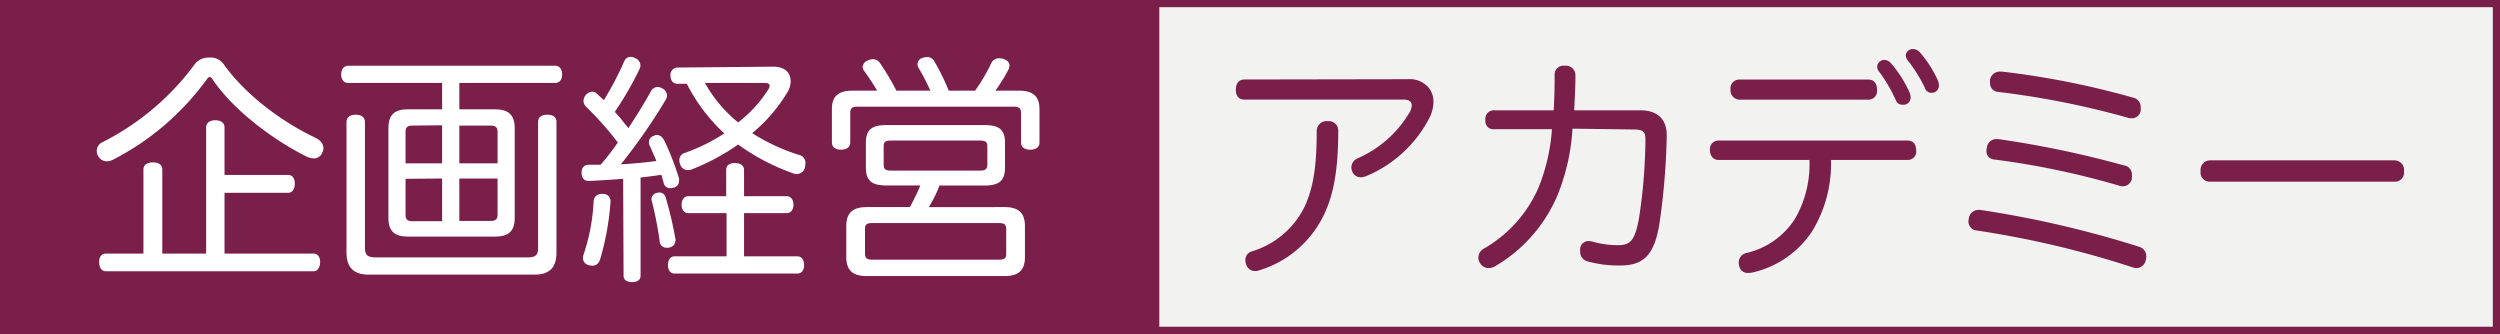
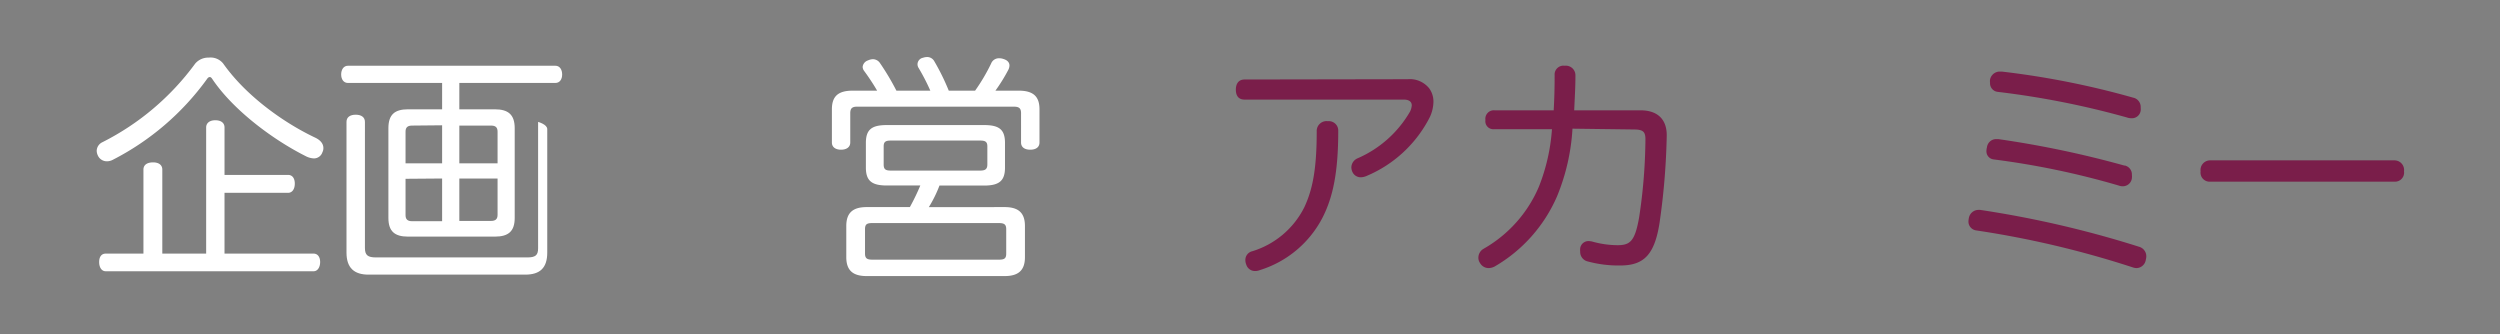
<svg xmlns="http://www.w3.org/2000/svg" viewBox="0 0 347.19 46.38">
  <rect x="0" y="0" width="347.19" height="46.38" fill="#808080" stroke="none" />
  <defs>
    <style>.cls-1{fill:#f2f2f1;stroke:#7a1e4a;stroke-miterlimit:10;}.cls-2{fill:#7a1e4a;}.cls-3{fill:#fff;}</style>
  </defs>
  <g id="レイヤー_2" data-name="レイヤー 2">
    <g id="レイヤー_1-2" data-name="レイヤー 1">
-       <rect class="cls-1" x="0.5" y="0.5" width="346.19" height="45.38" />
-       <rect class="cls-2" x="0.5" y="0.5" width="160.5" height="45.38" />
      <path class="cls-3" d="M29,8A2.24,2.24,0,0,1,31,8.83c3.22,4.57,8.53,8.27,12.7,10.25.88.4,1.21.94,1.21,1.48a1.19,1.19,0,0,1-.13.57,1.24,1.24,0,0,1-1.18.87,2.68,2.68,0,0,1-1.17-.33C38.07,19.48,32.49,15.42,29.5,11c-.13-.2-.23-.3-.37-.3s-.27.1-.4.3a36.82,36.82,0,0,1-13.08,11.2,1.73,1.73,0,0,1-.81.2,1.37,1.37,0,0,1-1.24-.78,1.62,1.62,0,0,1-.17-.67,1.36,1.36,0,0,1,.81-1.21A36.08,36.08,0,0,0,27.11,8.83,2.39,2.39,0,0,1,29,8ZM43.55,35.22c.57,0,.91.47.91,1.17s-.34,1.28-.91,1.28H14.68c-.57,0-.91-.54-.91-1.28s.34-1.17.91-1.17h5.24V23.55c0-.67.54-1,1.34-1s1.28.37,1.28,1V35.22h6.09V17.7c0-.6.47-1,1.27-1s1.28.37,1.28,1v6.59H40c.6,0,.94.47.94,1.21s-.34,1.28-.94,1.28H31.18v8.44Z" />
-       <path class="cls-3" d="M48.32,11.52c-.6,0-.94-.51-.94-1.18s.34-1.21.94-1.21H77.13c.61,0,.94.54.94,1.21s-.33,1.18-.94,1.18H63.79v3.66h4.94c1.85,0,2.75.74,2.75,2.62V30.27c0,1.85-.87,2.59-2.75,2.59H56.66c-1.85,0-2.72-.74-2.72-2.59V17.8c0-1.88.87-2.62,2.72-2.62H61.4V11.52Zm2.36,22.92c0,1,.4,1.31,1.54,1.31h21c1.14,0,1.51-.3,1.51-1.27V16.93c0-.67.47-1,1.28-1s1.27.34,1.27,1V35.08c0,2.12-1,3.06-3.06,3.06H51.18c-2,0-3.06-.94-3.06-3.06V16.93c0-.67.51-1,1.28-1s1.28.34,1.28,1Zm6.55-17c-.6,0-.91.23-.91.84v4.4H61.4V17.4Zm-.91,7.39v5.05c0,.6.31.84.91.84H61.4V24.79Zm7.47-2.15H69.1v-4.4c0-.61-.3-.84-.91-.84h-4.4Zm0,8h4.4c.61,0,.91-.24.91-.84V24.79H63.79Z" />
-       <path class="cls-3" d="M86.54,24.83c-1.61.13-3.26.23-4.7.3h-.07c-.64,0-1-.4-1-1.14s.37-1.11,1-1.11,1.07,0,1.64,0a34.77,34.77,0,0,0,2.39-3.09,44.7,44.7,0,0,0-4.44-5,1.21,1.21,0,0,1-.33-.8,1.41,1.41,0,0,1,.33-.81,1.29,1.29,0,0,1,.88-.44.92.92,0,0,1,.63.24c.31.3.61.6,1,.91a42.51,42.51,0,0,0,2.82-5.38.93.93,0,0,1,.91-.61,1.36,1.36,0,0,1,.6.17,1.11,1.11,0,0,1,.74,1,1.28,1.28,0,0,1-.1.47,46.56,46.56,0,0,1-3.46,6c.5.54,1,1.11,1.44,1.72a2.88,2.88,0,0,1,.44.54c1.21-1.82,2.29-3.6,3.13-5.11a1.07,1.07,0,0,1,.94-.61,1.36,1.36,0,0,1,.6.17,1.18,1.18,0,0,1,.71,1,1.36,1.36,0,0,1-.17.57,78.6,78.6,0,0,1-6.25,9c1.65-.1,3.29-.23,4.94-.47-.34-.77-.64-1.48-.87-2a1,1,0,0,1-.17-.61.89.89,0,0,1,.67-.87.75.75,0,0,1,.44-.13c.4,0,.77.27,1.07.87a37.42,37.42,0,0,1,2,5.18,1.23,1.23,0,0,1,0,.33.93.93,0,0,1-.74.94,1.91,1.91,0,0,1-.47.07.9.9,0,0,1-.91-.67c-.1-.37-.2-.74-.33-1.18-1,.14-1.92.27-2.89.37V38.31c0,.57-.48.87-1.18.87s-1.18-.3-1.18-.87Zm-1.75,3.09V28a37.79,37.79,0,0,1-1.41,7.9c-.2.71-.6,1-1.11,1a2.23,2.23,0,0,1-.47-.07,1,1,0,0,1-.84-1,1.88,1.88,0,0,1,.1-.53A27.12,27.12,0,0,0,82.44,28a1.07,1.07,0,0,1,1.21-1.07h.1A1,1,0,0,1,84.79,27.92Zm9,5.48c0,.54-.31.87-.94,1a.51.51,0,0,1-.24,0,.93.93,0,0,1-1-.91A50.05,50.05,0,0,0,90.54,28a1.84,1.84,0,0,1-.07-.37.94.94,0,0,1,.74-.84,2,2,0,0,1,.37-.06.91.91,0,0,1,.88.74,52.05,52.05,0,0,1,1.34,5.71A.63.63,0,0,1,93.84,33.4Zm1.78-3.8c-.57,0-.91-.5-.91-1.17s.34-1.18.91-1.18h5.28V23.58c0-.6.47-.94,1.21-.94s1.27.34,1.27.94v3.67h5.92c.6,0,.94.5.94,1.18s-.34,1.17-.94,1.17h-5.92v6h7.4c.6,0,.94.5.94,1.21s-.34,1.18-.94,1.18H93.67c-.61,0-.91-.54-.91-1.18s.3-1.21.91-1.21h7.23v-6ZM107.38,9.26c1.62,0,2.42.84,2.42,2a2.88,2.88,0,0,1-.47,1.58,21.75,21.75,0,0,1-4.87,5.65,27.15,27.15,0,0,0,6.62,3.06,1.08,1.08,0,0,1,.77,1.11,4.07,4.07,0,0,1-.06.6,1.19,1.19,0,0,1-1.15.91,1.31,1.31,0,0,1-.5-.1,30.06,30.06,0,0,1-7.63-4,30.15,30.15,0,0,1-6.46,3.46,1.54,1.54,0,0,1-.53.1,1.12,1.12,0,0,1-1.08-.87,1.64,1.64,0,0,1-.1-.54,1.05,1.05,0,0,1,.81-1,26,26,0,0,0,5.44-2.69,24.62,24.62,0,0,1-5.21-6.89H94.11c-.64,0-1-.47-1-1.15a1,1,0,0,1,1-1.11ZM97.9,11.52A18.84,18.84,0,0,0,102.51,17a18.06,18.06,0,0,0,4.23-4.64.77.77,0,0,0,.14-.44c0-.24-.2-.4-.57-.4Z" />
+       <path class="cls-3" d="M48.32,11.52c-.6,0-.94-.51-.94-1.18s.34-1.21.94-1.21H77.13c.61,0,.94.54.94,1.21s-.33,1.18-.94,1.18H63.79v3.66h4.94c1.85,0,2.75.74,2.75,2.62V30.27c0,1.85-.87,2.59-2.75,2.59H56.66c-1.85,0-2.72-.74-2.72-2.59V17.8c0-1.88.87-2.62,2.72-2.62H61.4V11.52Zm2.36,22.92c0,1,.4,1.31,1.54,1.31h21c1.14,0,1.51-.3,1.51-1.27V16.93s1.27.34,1.27,1V35.08c0,2.12-1,3.06-3.06,3.06H51.18c-2,0-3.06-.94-3.06-3.06V16.93c0-.67.51-1,1.28-1s1.28.34,1.28,1Zm6.55-17c-.6,0-.91.23-.91.84v4.4H61.4V17.4Zm-.91,7.39v5.05c0,.6.31.84.91.84H61.4V24.79Zm7.47-2.15H69.1v-4.4c0-.61-.3-.84-.91-.84h-4.4Zm0,8h4.4c.61,0,.91-.24.91-.84V24.79H63.79Z" />
      <path class="cls-3" d="M141.47,12.59c2,0,2.89.78,2.89,2.59v4.61c0,.63-.47,1-1.28,1s-1.28-.37-1.28-1V15.72c0-.74-.33-.91-1.07-.91H119.08c-.67,0-1,.17-1,.91v4.07c0,.63-.5,1-1.28,1s-1.27-.37-1.27-1V15.18c0-1.81.87-2.59,2.89-2.59h3.39c-.57-1-1.34-2.12-1.81-2.75a1,1,0,0,1-.2-.54,1.06,1.06,0,0,1,.74-.91,1.79,1.79,0,0,1,.67-.17,1.2,1.2,0,0,1,1,.54,34.91,34.91,0,0,1,2.28,3.83h4.71a29.15,29.15,0,0,0-1.65-3.19.93.93,0,0,1-.13-.47.94.94,0,0,1,.77-.91,1.76,1.76,0,0,1,.57-.1,1.13,1.13,0,0,1,1,.6,31.62,31.62,0,0,1,2,4.07h3.66a26.12,26.12,0,0,0,2.22-3.76,1.16,1.16,0,0,1,1.11-.74,1.8,1.8,0,0,1,.6.1c.57.17.84.5.84.91a1.35,1.35,0,0,1-.16.6,23.87,23.87,0,0,1-1.79,2.89Zm-1.95,16.17c1.88,0,2.82.77,2.82,2.62v4.34c0,1.85-.94,2.62-2.82,2.62H120.36c-1.89,0-2.83-.77-2.83-2.62V31.38c0-1.85.94-2.62,2.83-2.62h6a30.56,30.56,0,0,0,1.45-3h-4.67c-2.09,0-2.89-.67-2.89-2.49V19.85c0-1.85.8-2.48,2.89-2.48h13.54c2.09,0,2.89.63,2.89,2.48v3.43c0,1.82-.8,2.49-2.89,2.49h-6.21a17.33,17.33,0,0,1-1.48,3Zm-.78,7.3c.74,0,1-.17,1-.84v-3.4c0-.67-.31-.84-1-.84H121.13c-.74,0-1,.17-1,.84v3.4c0,.67.3.84,1,.84Zm-2.62-12.37c.67,0,1-.17,1-.85V20.32c0-.64-.31-.8-1-.8h-12.4c-.71,0-1,.16-1,.8v2.52c0,.68.27.85,1,.85Z" />
      <path class="cls-2" d="M195.49,11a3.45,3.45,0,0,1,3,1.28,3.11,3.11,0,0,1,.58,1.88,5.2,5.2,0,0,1-.51,2.12,17.41,17.41,0,0,1-8.81,8.17,2.08,2.08,0,0,1-.73.17,1.26,1.26,0,0,1-1.15-.64,1.61,1.61,0,0,1-.2-.74A1.42,1.42,0,0,1,188.5,22a15.55,15.55,0,0,0,7.33-6.52,2.37,2.37,0,0,0,.23-.84c0-.47-.33-.81-1.11-.81H172.84c-.81,0-1.21-.5-1.21-1.38s.43-1.41,1.21-1.41Zm-9.64,7.2c0,5.88-.78,9.21-2.12,11.9A14.69,14.69,0,0,1,175,37.5a1.8,1.8,0,0,1-.71.14,1.26,1.26,0,0,1-1.21-.88,1.69,1.69,0,0,1-.13-.67,1.25,1.25,0,0,1,1-1.21,12,12,0,0,0,7.2-6.12c1.14-2.45,1.71-5.28,1.71-10.49a1.37,1.37,0,0,1,1.55-1.44A1.31,1.31,0,0,1,185.85,18.21Z" />
      <path class="cls-2" d="M218.38,17.87a29,29,0,0,1-2.15,9.41A20.83,20.83,0,0,1,207.59,37a1.86,1.86,0,0,1-.87.23,1.37,1.37,0,0,1-1.18-.7,1.28,1.28,0,0,1-.23-.74,1.43,1.43,0,0,1,.74-1.25,18,18,0,0,0,7.66-8.6,26.58,26.58,0,0,0,1.82-8h-8a1.11,1.11,0,0,1-1.24-1.27,1.18,1.18,0,0,1,1.28-1.35l8.2,0c.1-1.78.13-3.23.13-4.88a1.23,1.23,0,0,1,1.41-1.31,1.33,1.33,0,0,1,1.48,1.35c0,1.68-.1,3.16-.17,4.84l9.21,0c2.43,0,3.67,1.32,3.64,3.53a96.54,96.54,0,0,1-1,12.11c-.7,4.47-2.21,5.91-5.48,5.91a16.25,16.25,0,0,1-4.63-.6,1.36,1.36,0,0,1-.91-1.35,2.22,2.22,0,0,1,0-.44,1.16,1.16,0,0,1,1.18-1,3,3,0,0,1,.47.06,13.09,13.09,0,0,0,3.53.51c1.75,0,2.42-.54,3-3.83a74.89,74.89,0,0,0,.88-10.76v-.14c0-1.1-.41-1.34-1.68-1.34Z" />
-       <path class="cls-2" d="M238.65,22.21c-.77,0-1.18-.61-1.18-1.38a1.18,1.18,0,0,1,1.21-1.31H264.9c.84,0,1.21.57,1.21,1.38a1.15,1.15,0,0,1-1.17,1.31H254.28a17.94,17.94,0,0,1-2.62,9.91,13.49,13.49,0,0,1-8.1,5.68,2.91,2.91,0,0,1-.74.1,1.17,1.17,0,0,1-1.24-.8,1.87,1.87,0,0,1-.11-.61,1.34,1.34,0,0,1,1-1.34,10.91,10.91,0,0,0,6.82-4.78,15.14,15.14,0,0,0,2-8.16Zm20.81-11.16c.84,0,1.21.6,1.21,1.44a1.19,1.19,0,0,1-1.21,1.35H241.54a1.29,1.29,0,0,1-1.21-1.42,1.21,1.21,0,0,1,1.21-1.37Zm2.22-2.73a1.34,1.34,0,0,1,.94.47,16.8,16.8,0,0,1,2.55,4,2.05,2.05,0,0,1,.17.81,1,1,0,0,1-1.14.94.91.91,0,0,1-.91-.61A20.59,20.59,0,0,0,261,10a1.11,1.11,0,0,1-.3-.81A1,1,0,0,1,261.68,8.32Zm3.93-1.51a1.35,1.35,0,0,1,1,.44,16,16,0,0,1,2.49,3.86,2,2,0,0,1,.17.84,1,1,0,0,1-1,.94.94.94,0,0,1-.94-.67A20.68,20.68,0,0,0,265,8.46a1.24,1.24,0,0,1-.34-.84A1,1,0,0,1,265.61,6.81Z" />
      <path class="cls-2" d="M297.07,34.27a1.37,1.37,0,0,1,1,1.35,2.21,2.21,0,0,1-.07.47,1.34,1.34,0,0,1-1.28,1.14,1.64,1.64,0,0,1-.54-.1A133.3,133.3,0,0,0,274.45,32a1.24,1.24,0,0,1-1.08-1.27,3,3,0,0,1,.07-.51,1.36,1.36,0,0,1,1.35-1.07H275A143.31,143.31,0,0,1,297.07,34.27Zm-2-11.29a1.28,1.28,0,0,1,1,1.31,2.22,2.22,0,0,1,0,.44,1.27,1.27,0,0,1-1.28,1.14,1.47,1.47,0,0,1-.54-.1,112,112,0,0,0-17.38-3.63,1.13,1.13,0,0,1-1-1.21,1.91,1.91,0,0,1,.07-.47,1.29,1.29,0,0,1,1.34-1.14h.24A138.49,138.49,0,0,1,295.05,23Zm1.22-9.41a1.32,1.32,0,0,1,1,1.34,2.17,2.17,0,0,1,0,.44A1.22,1.22,0,0,1,296,16.42a1.8,1.8,0,0,1-.6-.1,117.73,117.73,0,0,0-17.95-3.56,1.2,1.2,0,0,1-1.08-1.28,1.57,1.57,0,0,1,0-.43,1.38,1.38,0,0,1,1.37-1.11H278A116,116,0,0,1,296.27,13.57Z" />
      <path class="cls-2" d="M306.92,25.23a1.26,1.26,0,0,1-1.31-1.44A1.34,1.34,0,0,1,307,22.27h25.52a1.34,1.34,0,0,1,1.34,1.52,1.26,1.26,0,0,1-1.31,1.44Z" />
    </g>
  </g>
</svg>